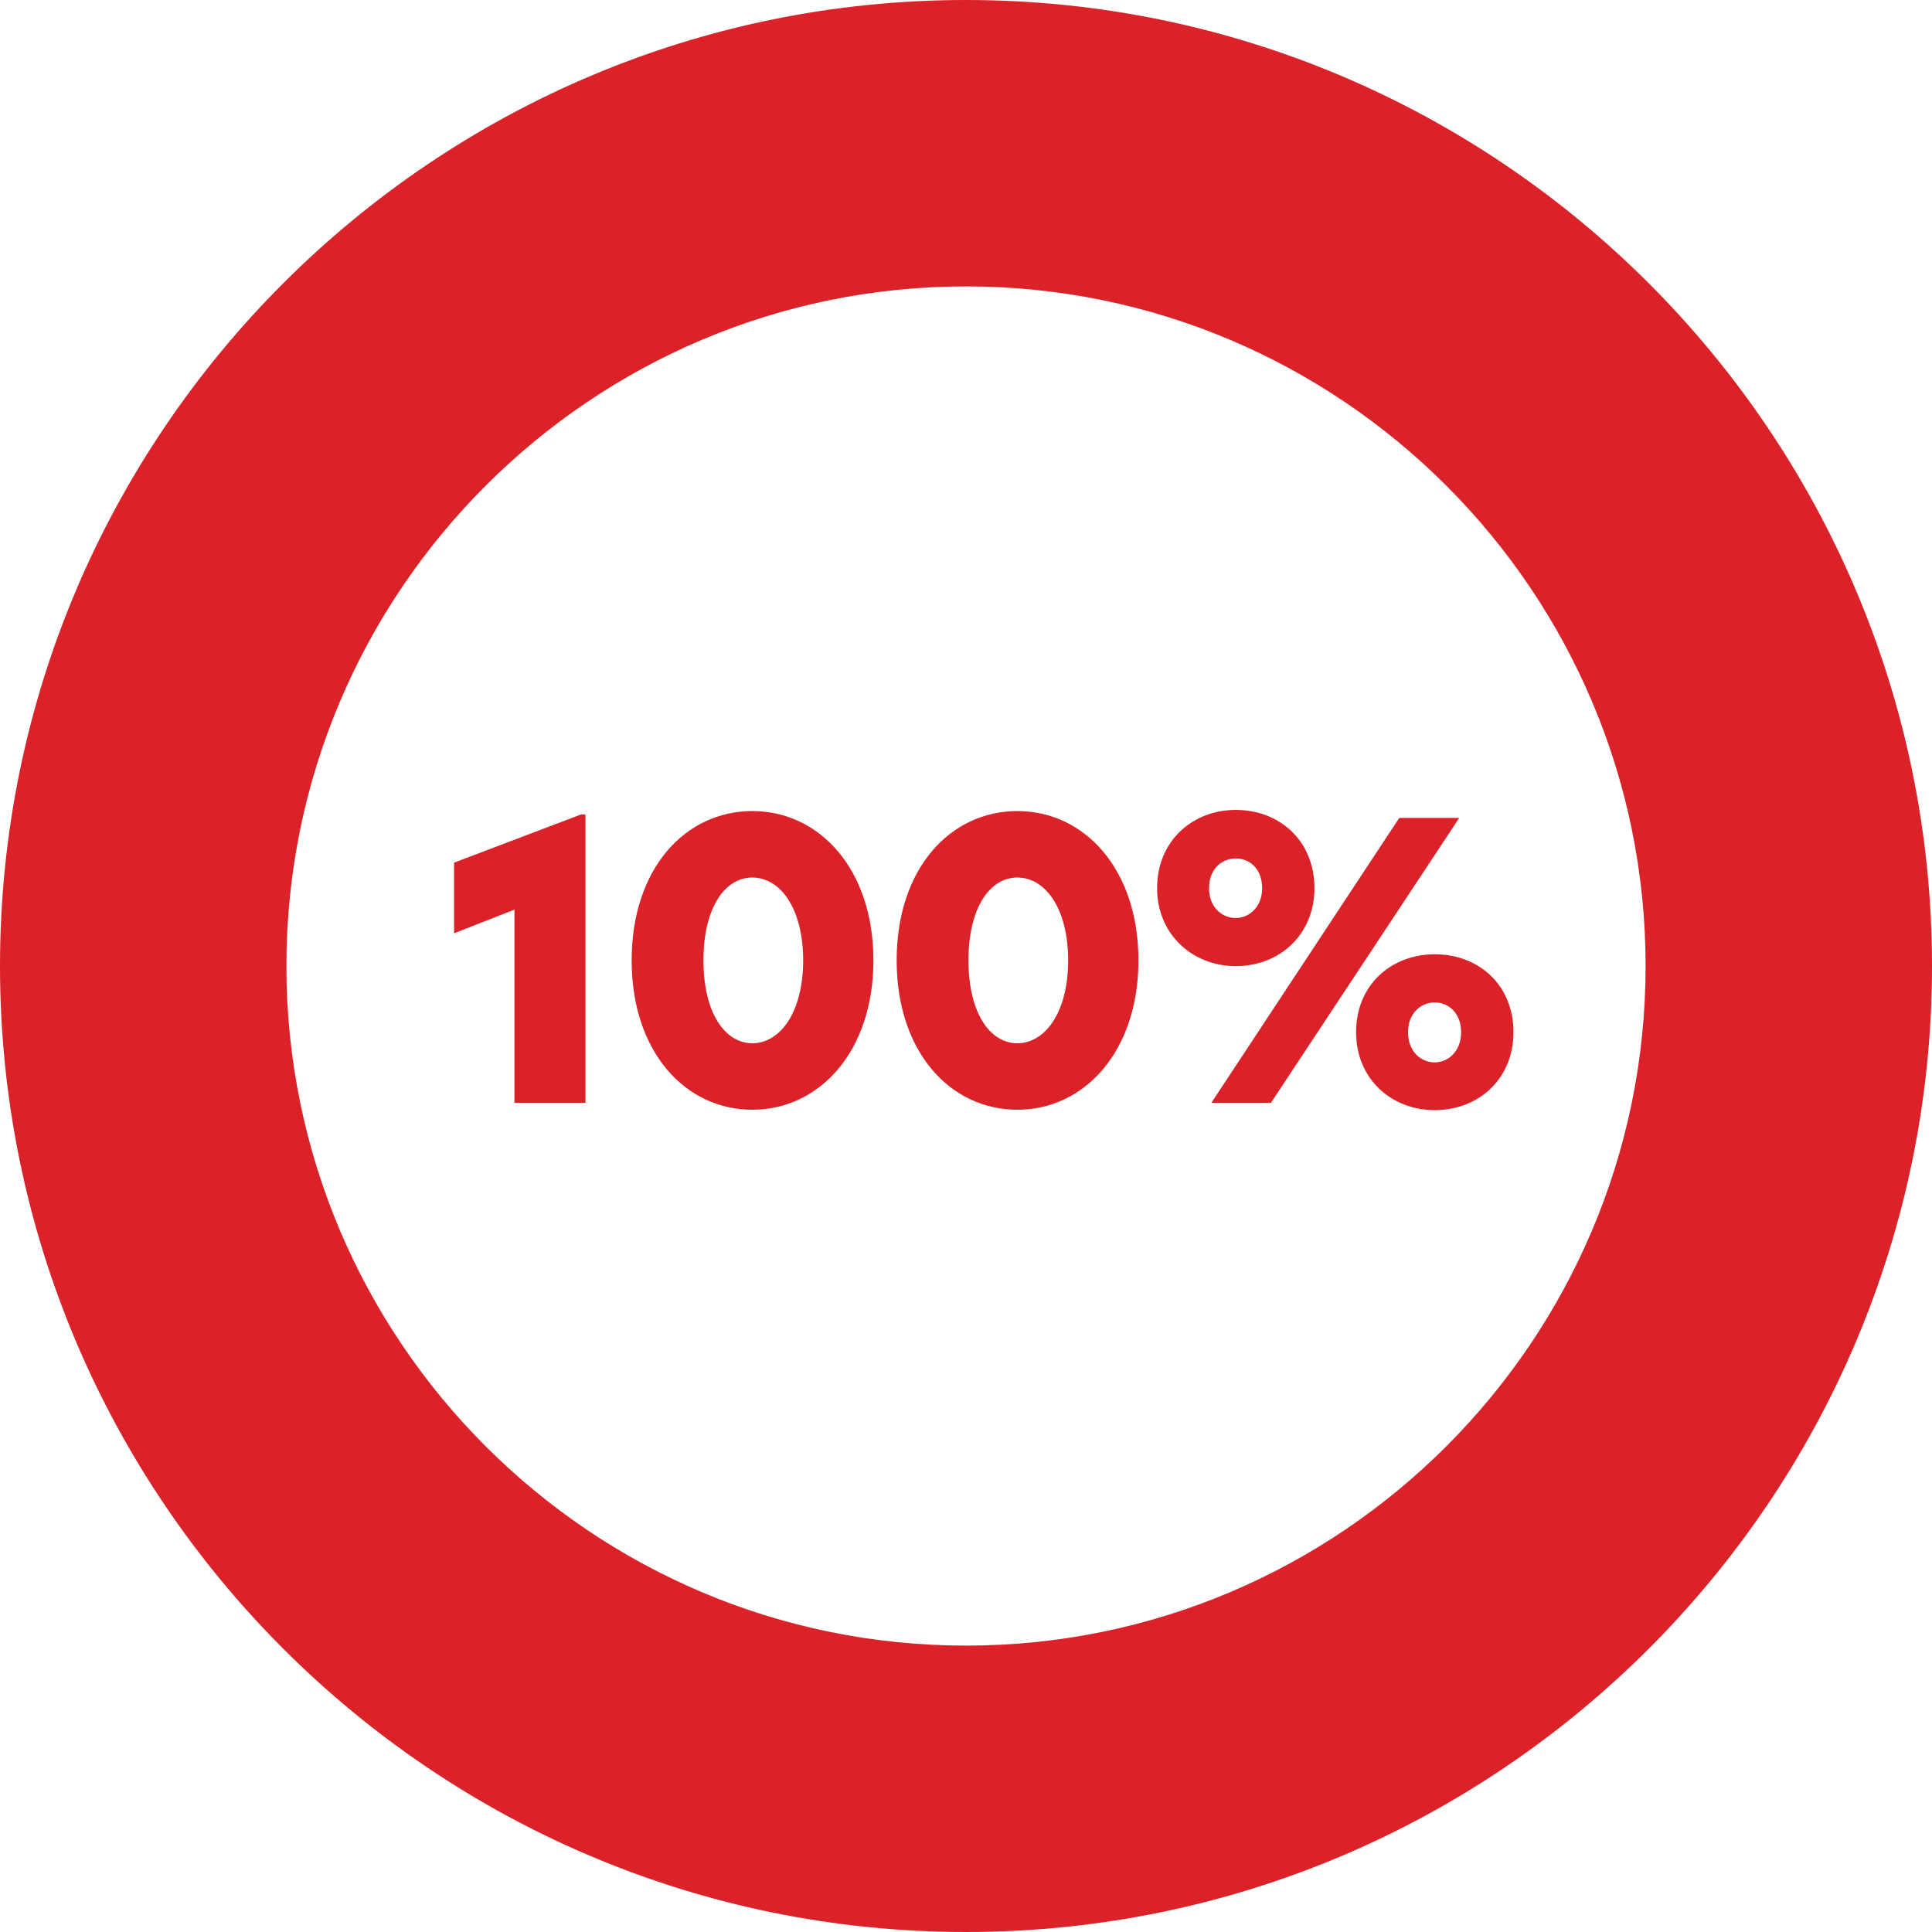
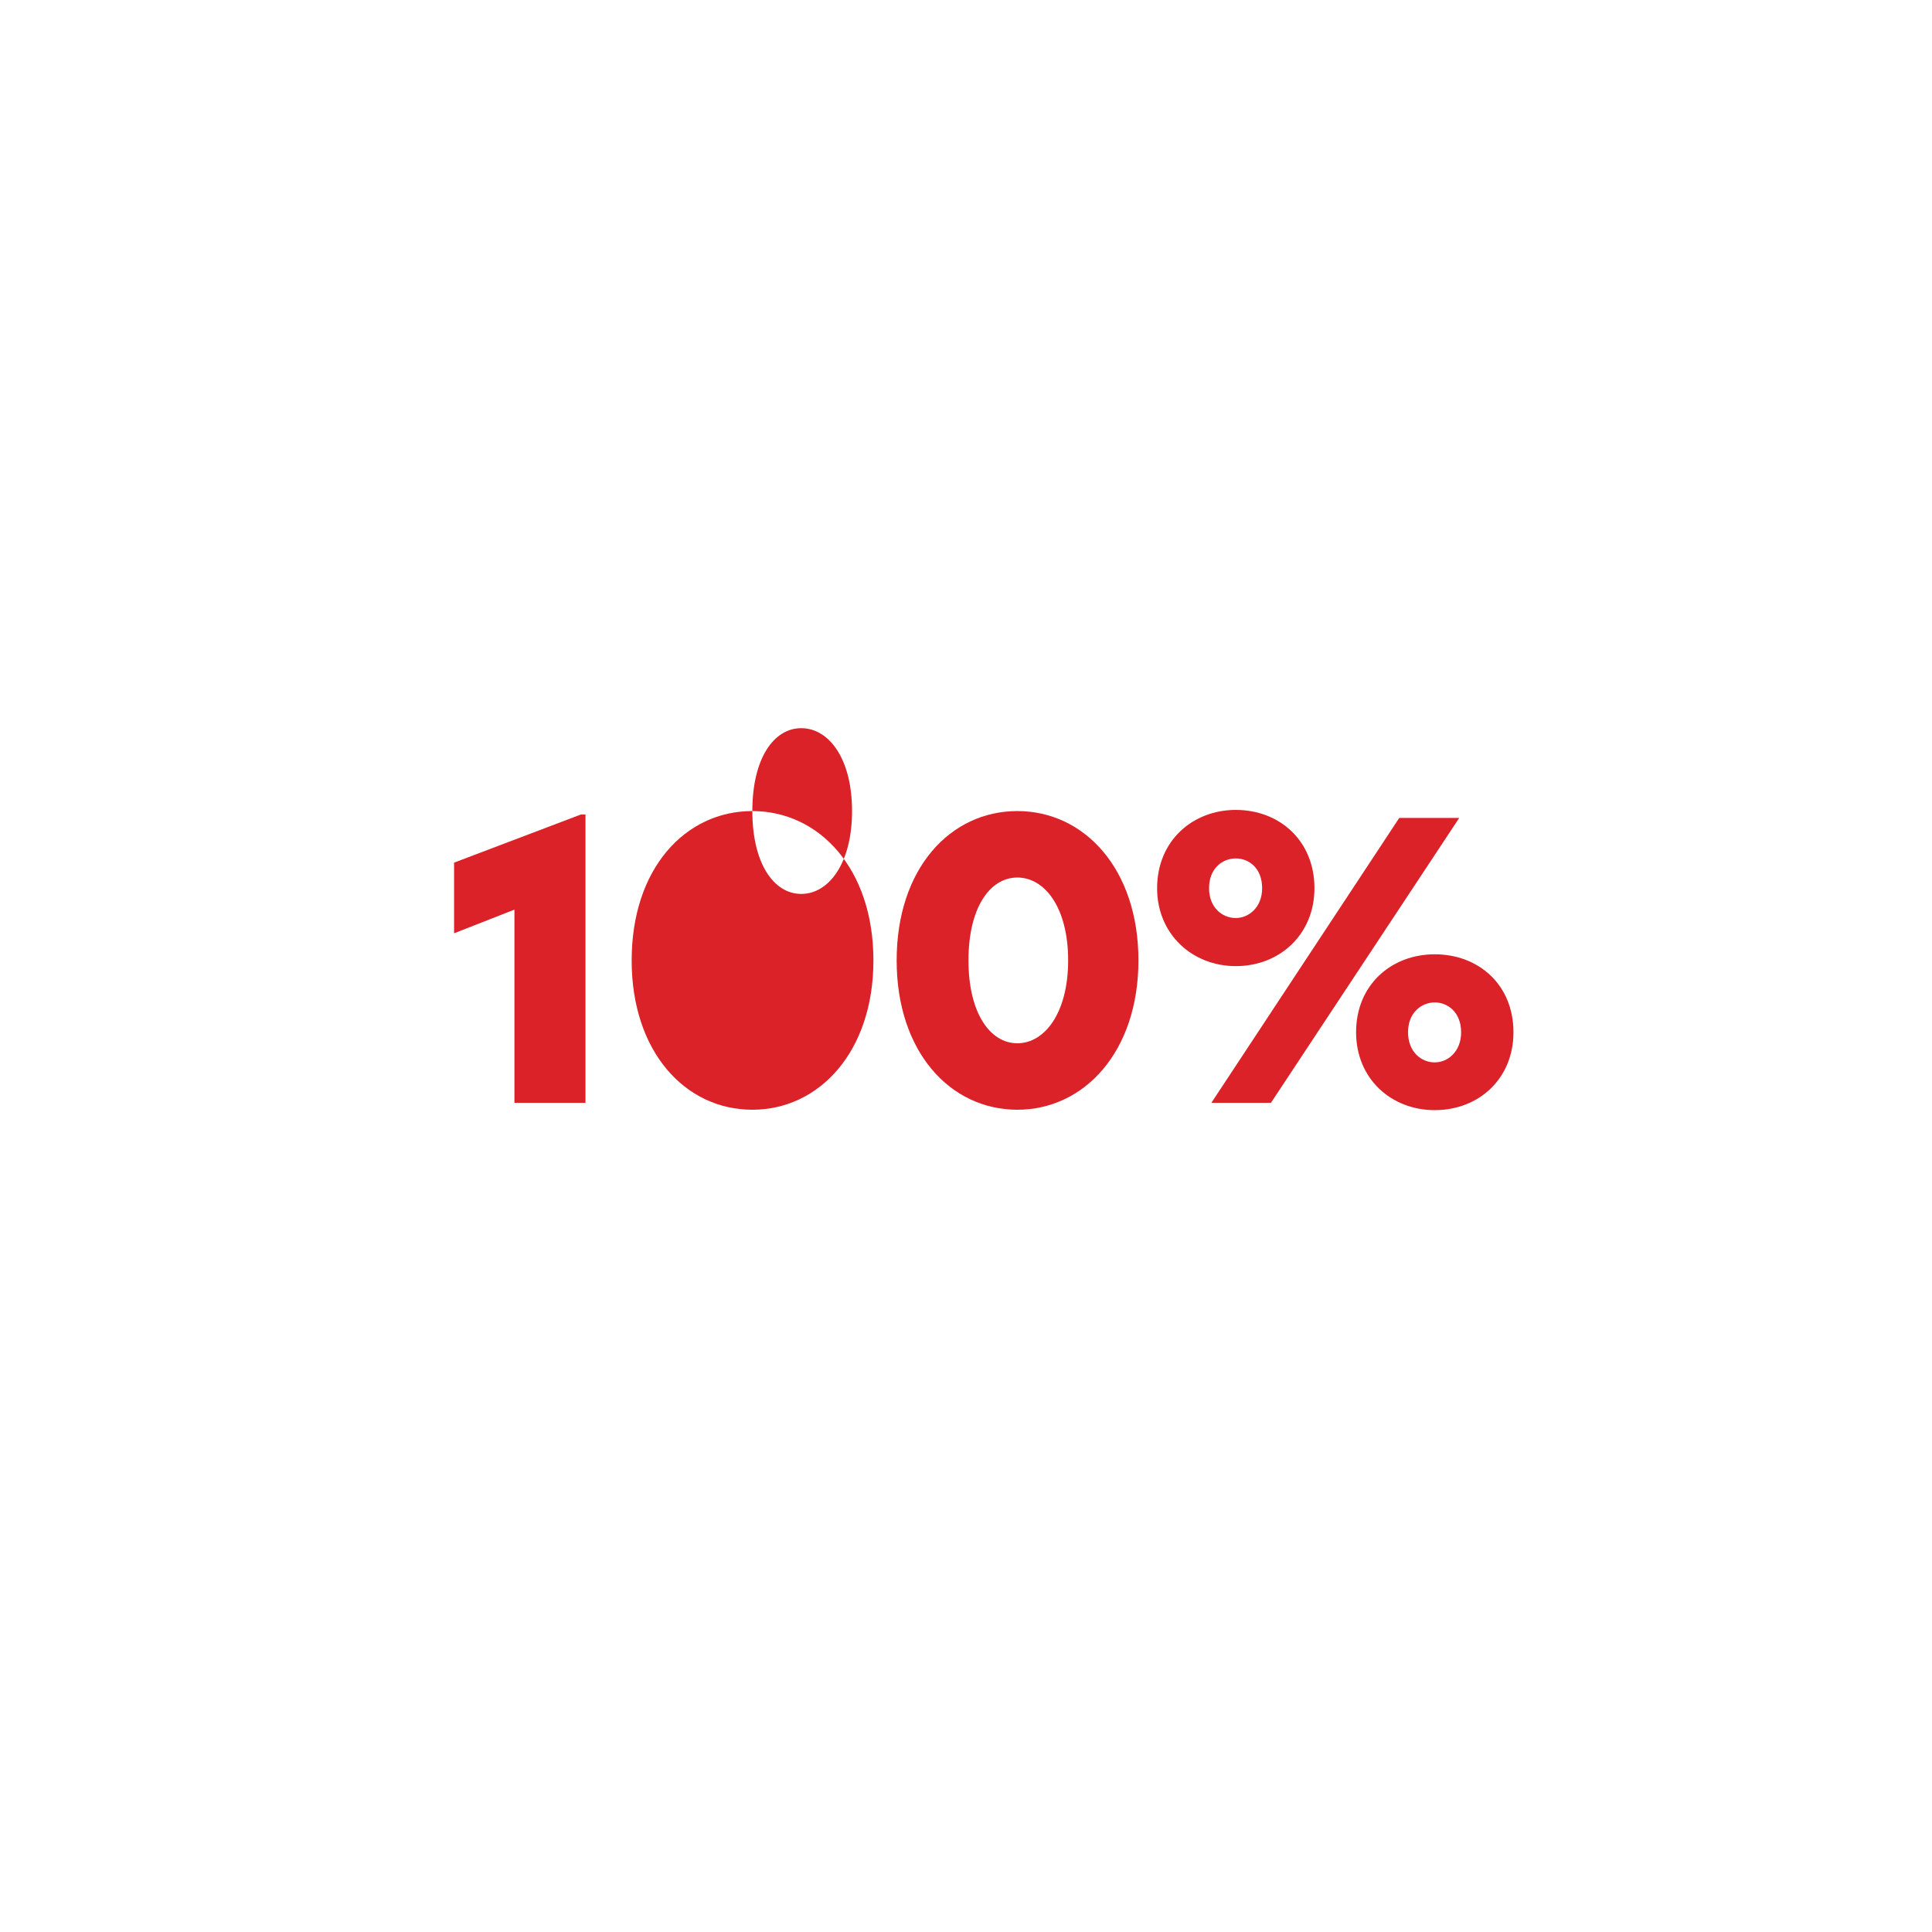
<svg xmlns="http://www.w3.org/2000/svg" id="Layer_1" data-name="Layer 1" viewBox="0 0 101.188 101.188">
  <defs>
    <style>
      .cls-1 {
        fill: #da2228;
      }
    </style>
  </defs>
-   <path class="cls-1" d="M50.594,101.188C22.696,101.188,0,78.491,0,50.594S22.696,0,50.594,0s50.594,22.696,50.594,50.594-22.696,50.594-50.594,50.594ZM50.594,15c-19.626,0-35.594,15.967-35.594,35.594,0,19.627,15.967,35.594,35.594,35.594,19.627,0,35.594-15.967,35.594-35.594,0-19.626-15.967-35.594-35.594-35.594Z" />
  <g>
    <path class="cls-1" d="M26.943,47.641l-3.161,1.24v-3.701l6.642-2.521h.24v15.103h-3.721v-10.122Z" />
-     <path class="cls-1" d="M39.404,42.479c3.5,0,6.341,3.021,6.341,7.822,0,4.781-2.841,7.821-6.341,7.821-3.521,0-6.321-3.04-6.321-7.821,0-4.801,2.8-7.822,6.321-7.822ZM36.843,50.301c0,2.74,1.12,4.34,2.561,4.34,1.44,0,2.661-1.601,2.661-4.34,0-2.761-1.221-4.341-2.661-4.341-1.44,0-2.561,1.581-2.561,4.341Z" />
+     <path class="cls-1" d="M39.404,42.479c3.5,0,6.341,3.021,6.341,7.822,0,4.781-2.841,7.821-6.341,7.821-3.521,0-6.321-3.04-6.321-7.821,0-4.801,2.8-7.822,6.321-7.822Zc0,2.74,1.12,4.34,2.561,4.34,1.44,0,2.661-1.601,2.661-4.34,0-2.761-1.221-4.341-2.661-4.341-1.44,0-2.561,1.581-2.561,4.341Z" />
    <path class="cls-1" d="M53.284,42.479c3.5,0,6.341,3.021,6.341,7.822,0,4.781-2.841,7.821-6.341,7.821-3.521,0-6.322-3.04-6.322-7.821,0-4.801,2.8-7.822,6.322-7.822ZM50.723,50.301c0,2.74,1.12,4.34,2.561,4.34,1.439,0,2.66-1.601,2.66-4.34,0-2.761-1.221-4.341-2.66-4.341-1.441,0-2.561,1.581-2.561,4.341Z" />
    <path class="cls-1" d="M64.724,42.419c2.3,0,4.12,1.62,4.12,4.101,0,2.42-1.82,4.081-4.12,4.081-2.261,0-4.121-1.66-4.121-4.081,0-2.481,1.86-4.101,4.121-4.101ZM66.104,46.521c0-1.061-.7-1.561-1.38-1.561-.681,0-1.4.5-1.4,1.561,0,1,.68,1.56,1.4,1.56.68,0,1.38-.56,1.38-1.56ZM73.285,42.839h3.141l-9.862,14.923h-3.12l9.842-14.923ZM75.146,49.981c2.301,0,4.121,1.601,4.121,4.081,0,2.44-1.82,4.081-4.121,4.081-2.28,0-4.121-1.641-4.121-4.081,0-2.48,1.841-4.081,4.121-4.081ZM75.146,55.642c.68,0,1.38-.56,1.38-1.58,0-1.04-.7-1.561-1.38-1.561-.681,0-1.4.521-1.4,1.561,0,1.021.68,1.58,1.4,1.58Z" />
  </g>
</svg>